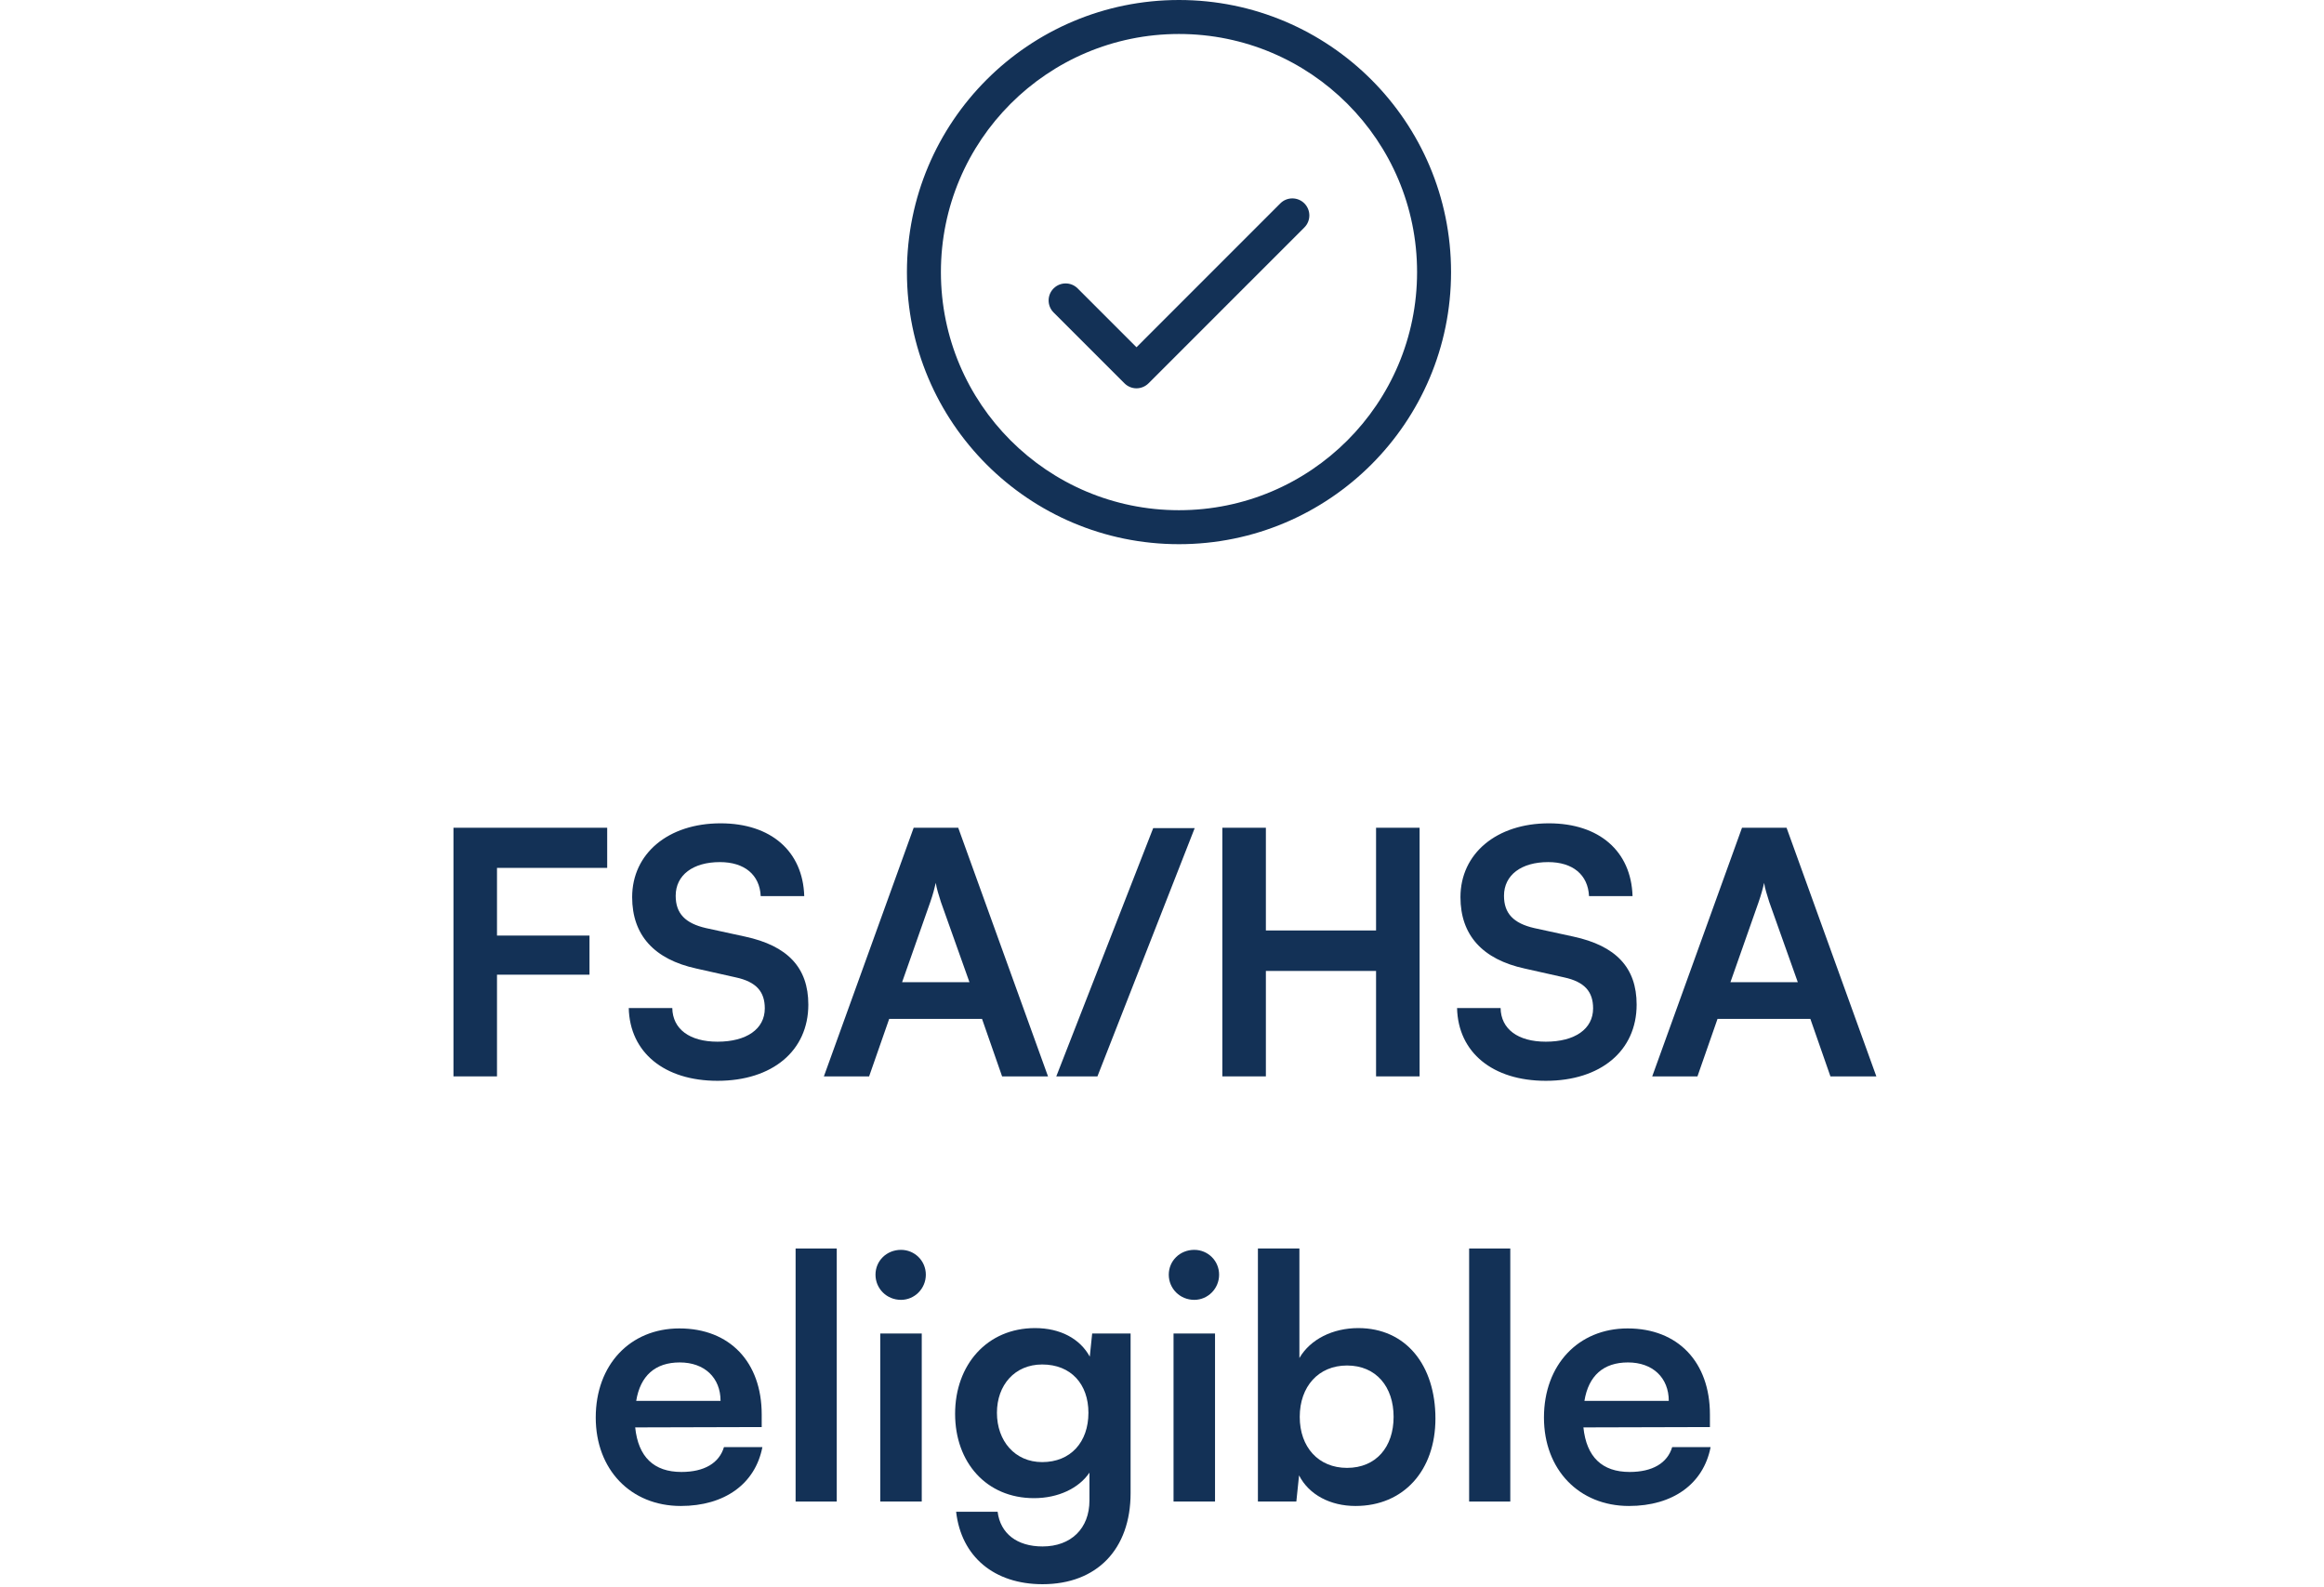
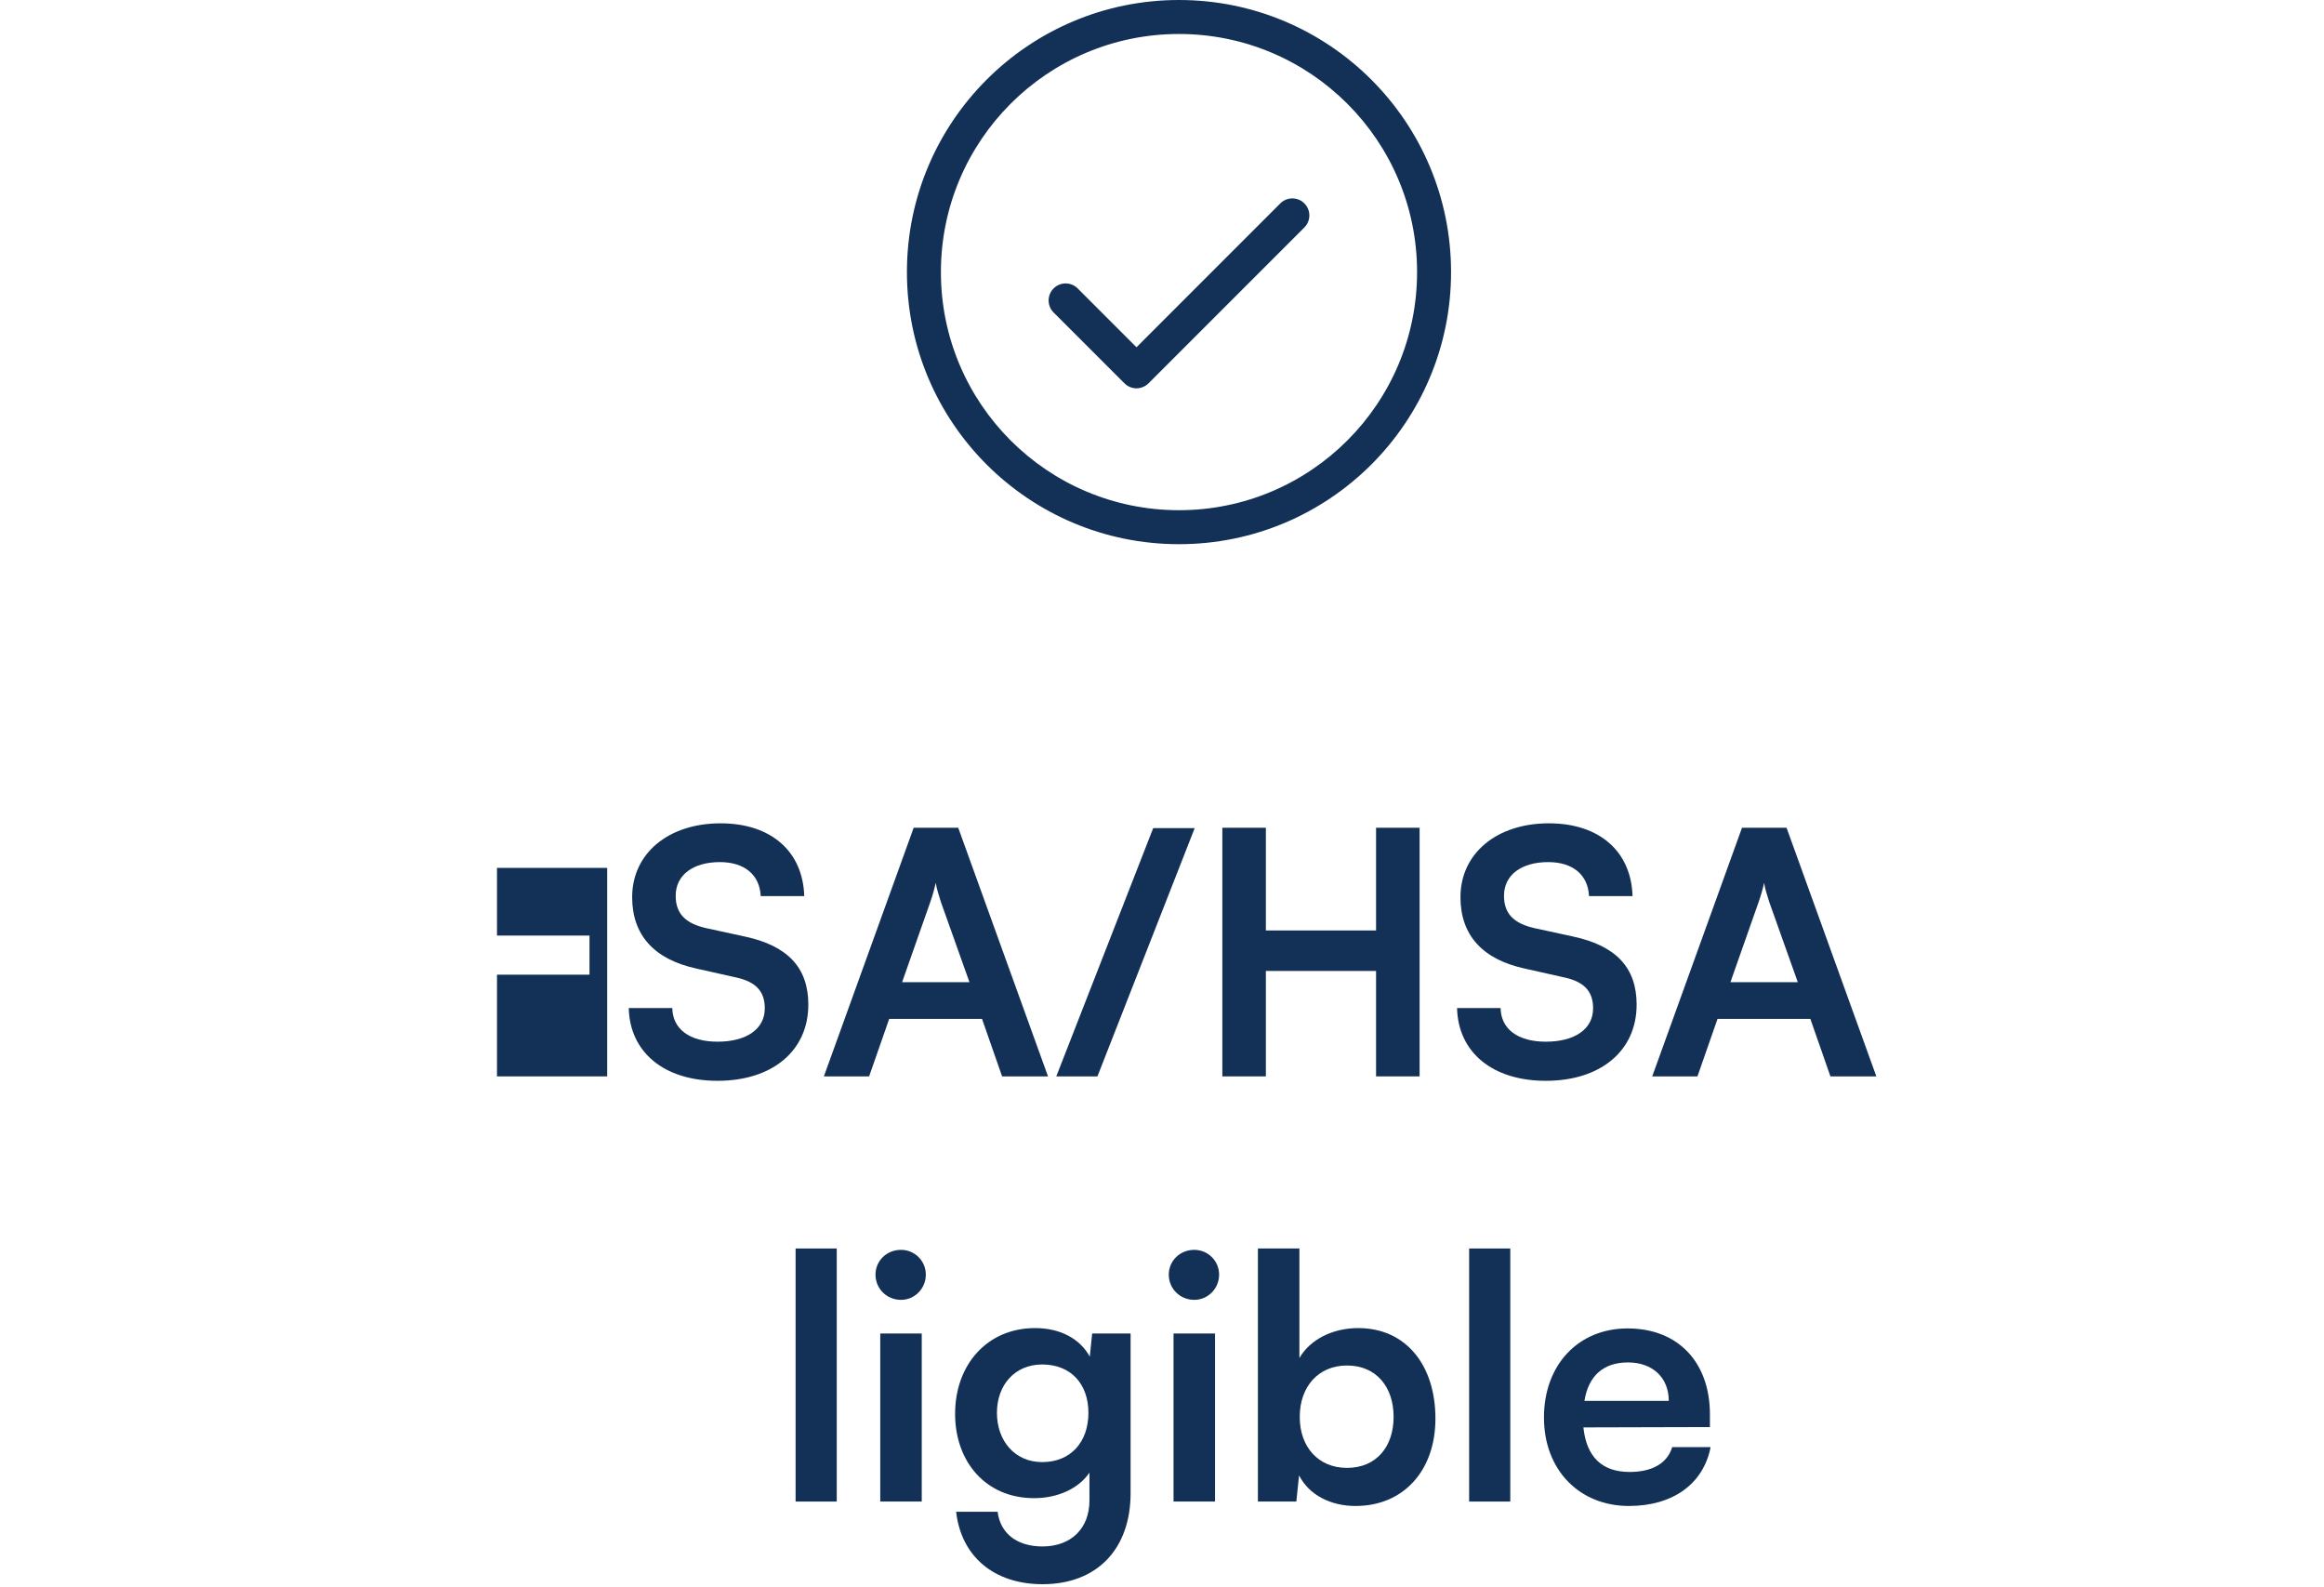
<svg xmlns="http://www.w3.org/2000/svg" width="82" height="56" viewBox="0 0 82 56" fill="none">
  <path d="M50 9.6C50 4.96 46.239 1.199 41.599 1.199C36.96 1.199 33.199 4.96 33.199 9.6C33.199 14.239 36.96 18 41.599 18C46.239 18 50 14.239 50 9.6ZM51.199 9.6C51.199 14.902 46.901 19.199 41.599 19.199C36.297 19.199 32 14.902 32 9.6C32 4.298 36.297 0 41.599 0C46.901 0 51.199 4.298 51.199 9.6Z" fill="#133156" />
  <path d="M45.175 7.175C45.409 6.941 45.789 6.941 46.023 7.175C46.257 7.41 46.258 7.79 46.024 8.024L40.524 13.524C40.411 13.636 40.259 13.699 40.1 13.7C39.941 13.7 39.788 13.636 39.675 13.523L37.175 11.024C36.941 10.789 36.941 10.41 37.175 10.176C37.41 9.941 37.79 9.941 38.024 10.175L40.1 12.251L45.175 7.175Z" fill="#133156" />
  <path d="M57.477 53.131C55.713 53.131 54.477 51.847 54.477 50.011C54.477 48.151 55.689 46.867 57.429 46.867C59.205 46.867 60.333 48.055 60.333 49.903V50.347L55.869 50.359C55.977 51.403 56.529 51.931 57.501 51.931C58.305 51.931 58.833 51.619 59.001 51.055H60.357C60.105 52.351 59.025 53.131 57.477 53.131ZM57.441 48.067C56.577 48.067 56.049 48.535 55.905 49.423H58.881C58.881 48.607 58.317 48.067 57.441 48.067Z" fill="#133156" />
  <path d="M53.289 52.975H51.837V44.047H53.289V52.975Z" fill="#133156" />
  <path d="M45.74 52.975H44.384V44.047H45.848V47.911C46.232 47.251 47.024 46.855 47.924 46.855C49.616 46.855 50.648 48.175 50.648 50.047C50.648 51.871 49.532 53.131 47.828 53.131C46.94 53.131 46.184 52.735 45.836 52.051L45.74 52.975ZM45.86 49.987C45.86 51.055 46.52 51.787 47.528 51.787C48.56 51.787 49.172 51.043 49.172 49.987C49.172 48.931 48.56 48.175 47.528 48.175C46.52 48.175 45.86 48.919 45.86 49.987Z" fill="#133156" />
  <path d="M42.139 45.859C41.635 45.859 41.239 45.463 41.239 44.971C41.239 44.479 41.635 44.095 42.139 44.095C42.619 44.095 43.015 44.479 43.015 44.971C43.015 45.463 42.619 45.859 42.139 45.859ZM41.407 52.975V47.047H42.871V52.975H41.407Z" fill="#133156" />
  <path d="M33.7 49.879C33.7 48.151 34.828 46.855 36.52 46.855C37.408 46.855 38.104 47.227 38.452 47.863L38.536 47.047H39.892V52.675C39.892 54.655 38.704 55.891 36.784 55.891C35.08 55.891 33.916 54.919 33.736 53.335H35.2C35.296 54.103 35.884 54.559 36.784 54.559C37.792 54.559 38.44 53.923 38.44 52.939V51.955C38.068 52.507 37.336 52.855 36.484 52.855C34.804 52.855 33.7 51.595 33.7 49.879ZM35.176 49.843C35.176 50.839 35.812 51.583 36.772 51.583C37.78 51.583 38.404 50.875 38.404 49.843C38.404 48.835 37.792 48.139 36.772 48.139C35.8 48.139 35.176 48.871 35.176 49.843Z" fill="#133156" />
  <path d="M31.791 45.859C31.287 45.859 30.891 45.463 30.891 44.971C30.891 44.479 31.287 44.095 31.791 44.095C32.271 44.095 32.667 44.479 32.667 44.971C32.667 45.463 32.271 45.859 31.791 45.859ZM31.059 52.975V47.047H32.523V52.975H31.059Z" fill="#133156" />
  <path d="M29.524 52.975H28.072V44.047H29.524V52.975Z" fill="#133156" />
-   <path d="M24.02 53.131C22.256 53.131 21.02 51.847 21.02 50.011C21.02 48.151 22.232 46.867 23.972 46.867C25.748 46.867 26.876 48.055 26.876 49.903V50.347L22.412 50.359C22.52 51.403 23.072 51.931 24.044 51.931C24.848 51.931 25.376 51.619 25.544 51.055H26.9C26.648 52.351 25.568 53.131 24.02 53.131ZM23.984 48.067C23.12 48.067 22.592 48.535 22.448 49.423H25.424C25.424 48.607 24.86 48.067 23.984 48.067Z" fill="#133156" />
  <path d="M59.893 37.975H58.297L61.465 29.203H63.037L66.205 37.975H64.585L63.877 35.947H60.601L59.893 37.975ZM62.053 31.819L61.057 34.651H63.433L62.425 31.819C62.353 31.591 62.269 31.327 62.245 31.147C62.209 31.315 62.137 31.579 62.053 31.819Z" fill="#133156" />
  <path d="M51.531 31.651C51.531 30.115 52.803 29.047 54.651 29.047C56.427 29.047 57.555 30.031 57.603 31.615H56.067C56.031 30.859 55.491 30.415 54.627 30.415C53.679 30.415 53.067 30.871 53.067 31.603C53.067 32.227 53.403 32.575 54.135 32.743L55.515 33.043C57.015 33.367 57.747 34.135 57.747 35.443C57.747 37.075 56.475 38.131 54.543 38.131C52.671 38.131 51.447 37.135 51.411 35.563H52.947C52.959 36.307 53.559 36.751 54.543 36.751C55.563 36.751 56.211 36.307 56.211 35.575C56.211 34.987 55.911 34.639 55.191 34.483L53.799 34.171C52.311 33.847 51.531 32.995 51.531 31.651Z" fill="#133156" />
  <path d="M44.665 37.975H43.129V29.203H44.665V32.827H48.553V29.203H50.089V37.975H48.553V34.255H44.665V37.975Z" fill="#133156" />
  <path d="M38.722 37.975H37.27L40.69 29.215H42.154L38.722 37.975Z" fill="#133156" />
  <path d="M30.666 37.975H29.07L32.238 29.203H33.81L36.978 37.975H35.358L34.65 35.947H31.374L30.666 37.975ZM32.826 31.819L31.83 34.651H34.206L33.198 31.819C33.126 31.591 33.042 31.327 33.018 31.147C32.982 31.315 32.91 31.579 32.826 31.819Z" fill="#133156" />
  <path d="M22.305 31.651C22.305 30.115 23.577 29.047 25.425 29.047C27.201 29.047 28.329 30.031 28.377 31.615H26.841C26.805 30.859 26.265 30.415 25.401 30.415C24.453 30.415 23.841 30.871 23.841 31.603C23.841 32.227 24.177 32.575 24.909 32.743L26.289 33.043C27.789 33.367 28.521 34.135 28.521 35.443C28.521 37.075 27.249 38.131 25.317 38.131C23.445 38.131 22.221 37.135 22.185 35.563H23.721C23.733 36.307 24.333 36.751 25.317 36.751C26.337 36.751 26.985 36.307 26.985 35.575C26.985 34.987 26.685 34.639 25.965 34.483L24.573 34.171C23.085 33.847 22.305 32.995 22.305 31.651Z" fill="#133156" />
-   <path d="M20.8 34.387H17.536V37.975H16V29.203H21.424V30.619H17.536V33.007H20.8V34.387Z" fill="#133156" />
+   <path d="M20.8 34.387H17.536V37.975H16H21.424V30.619H17.536V33.007H20.8V34.387Z" fill="#133156" />
</svg>